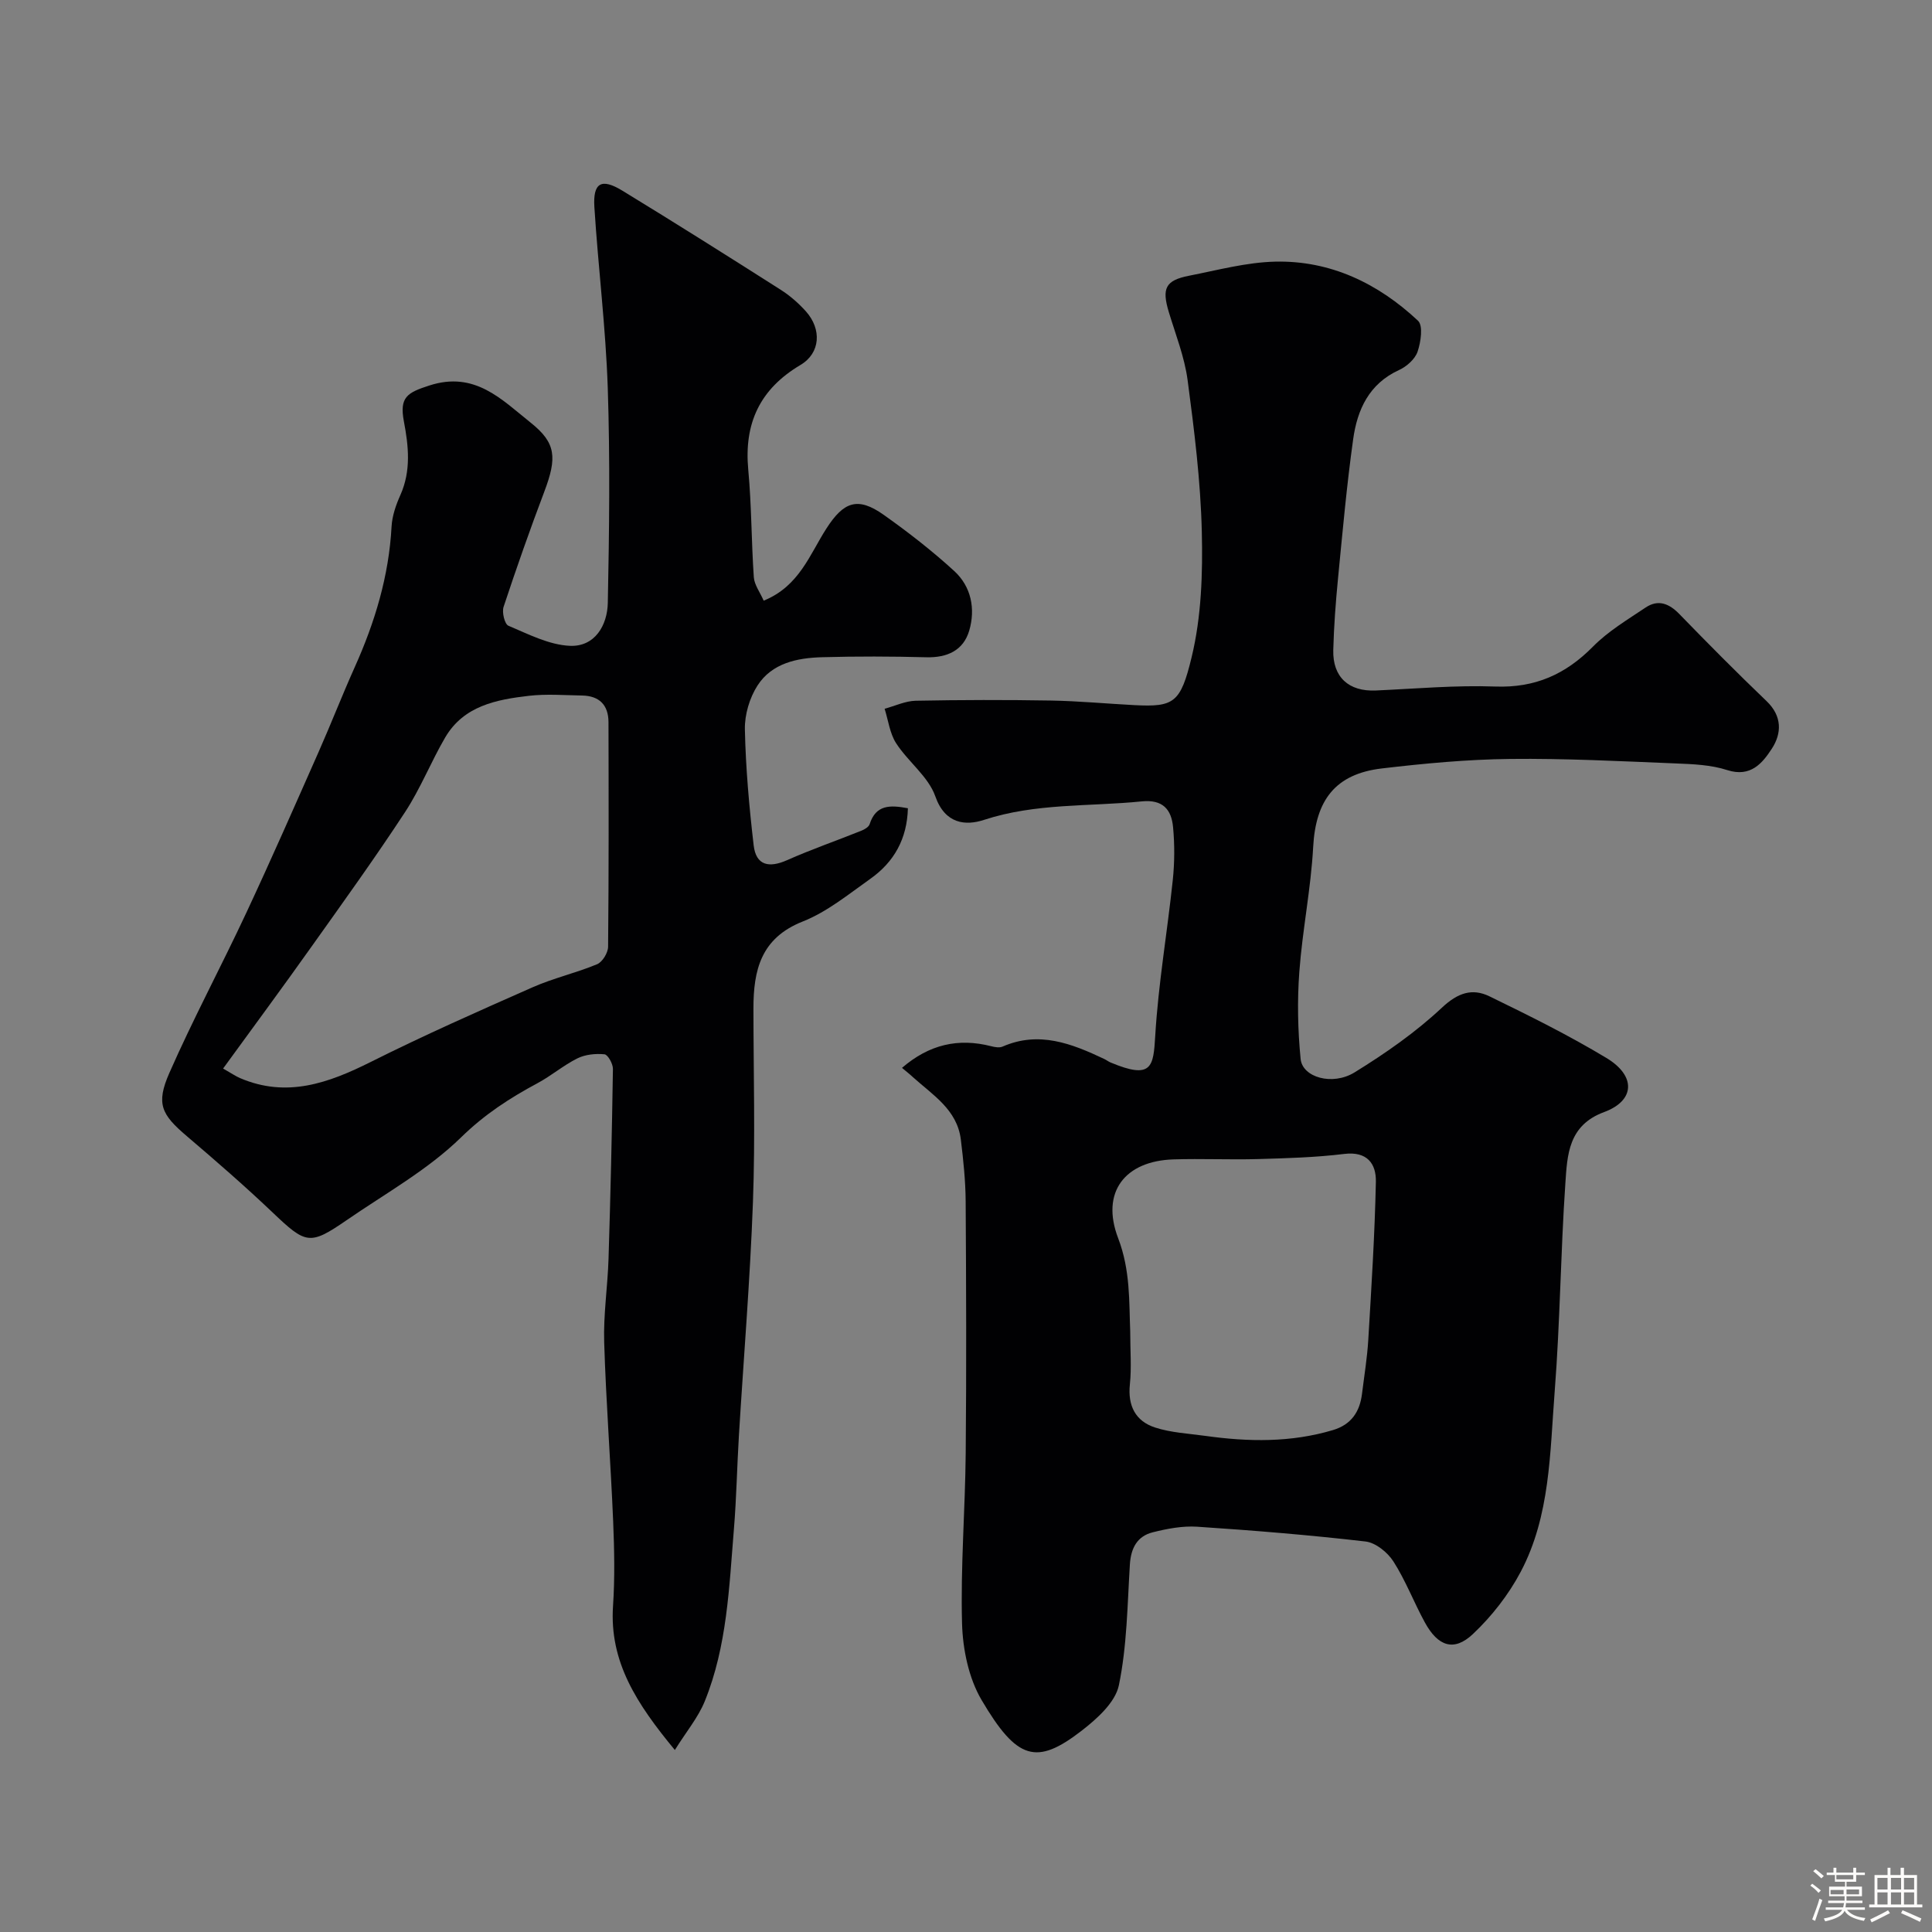
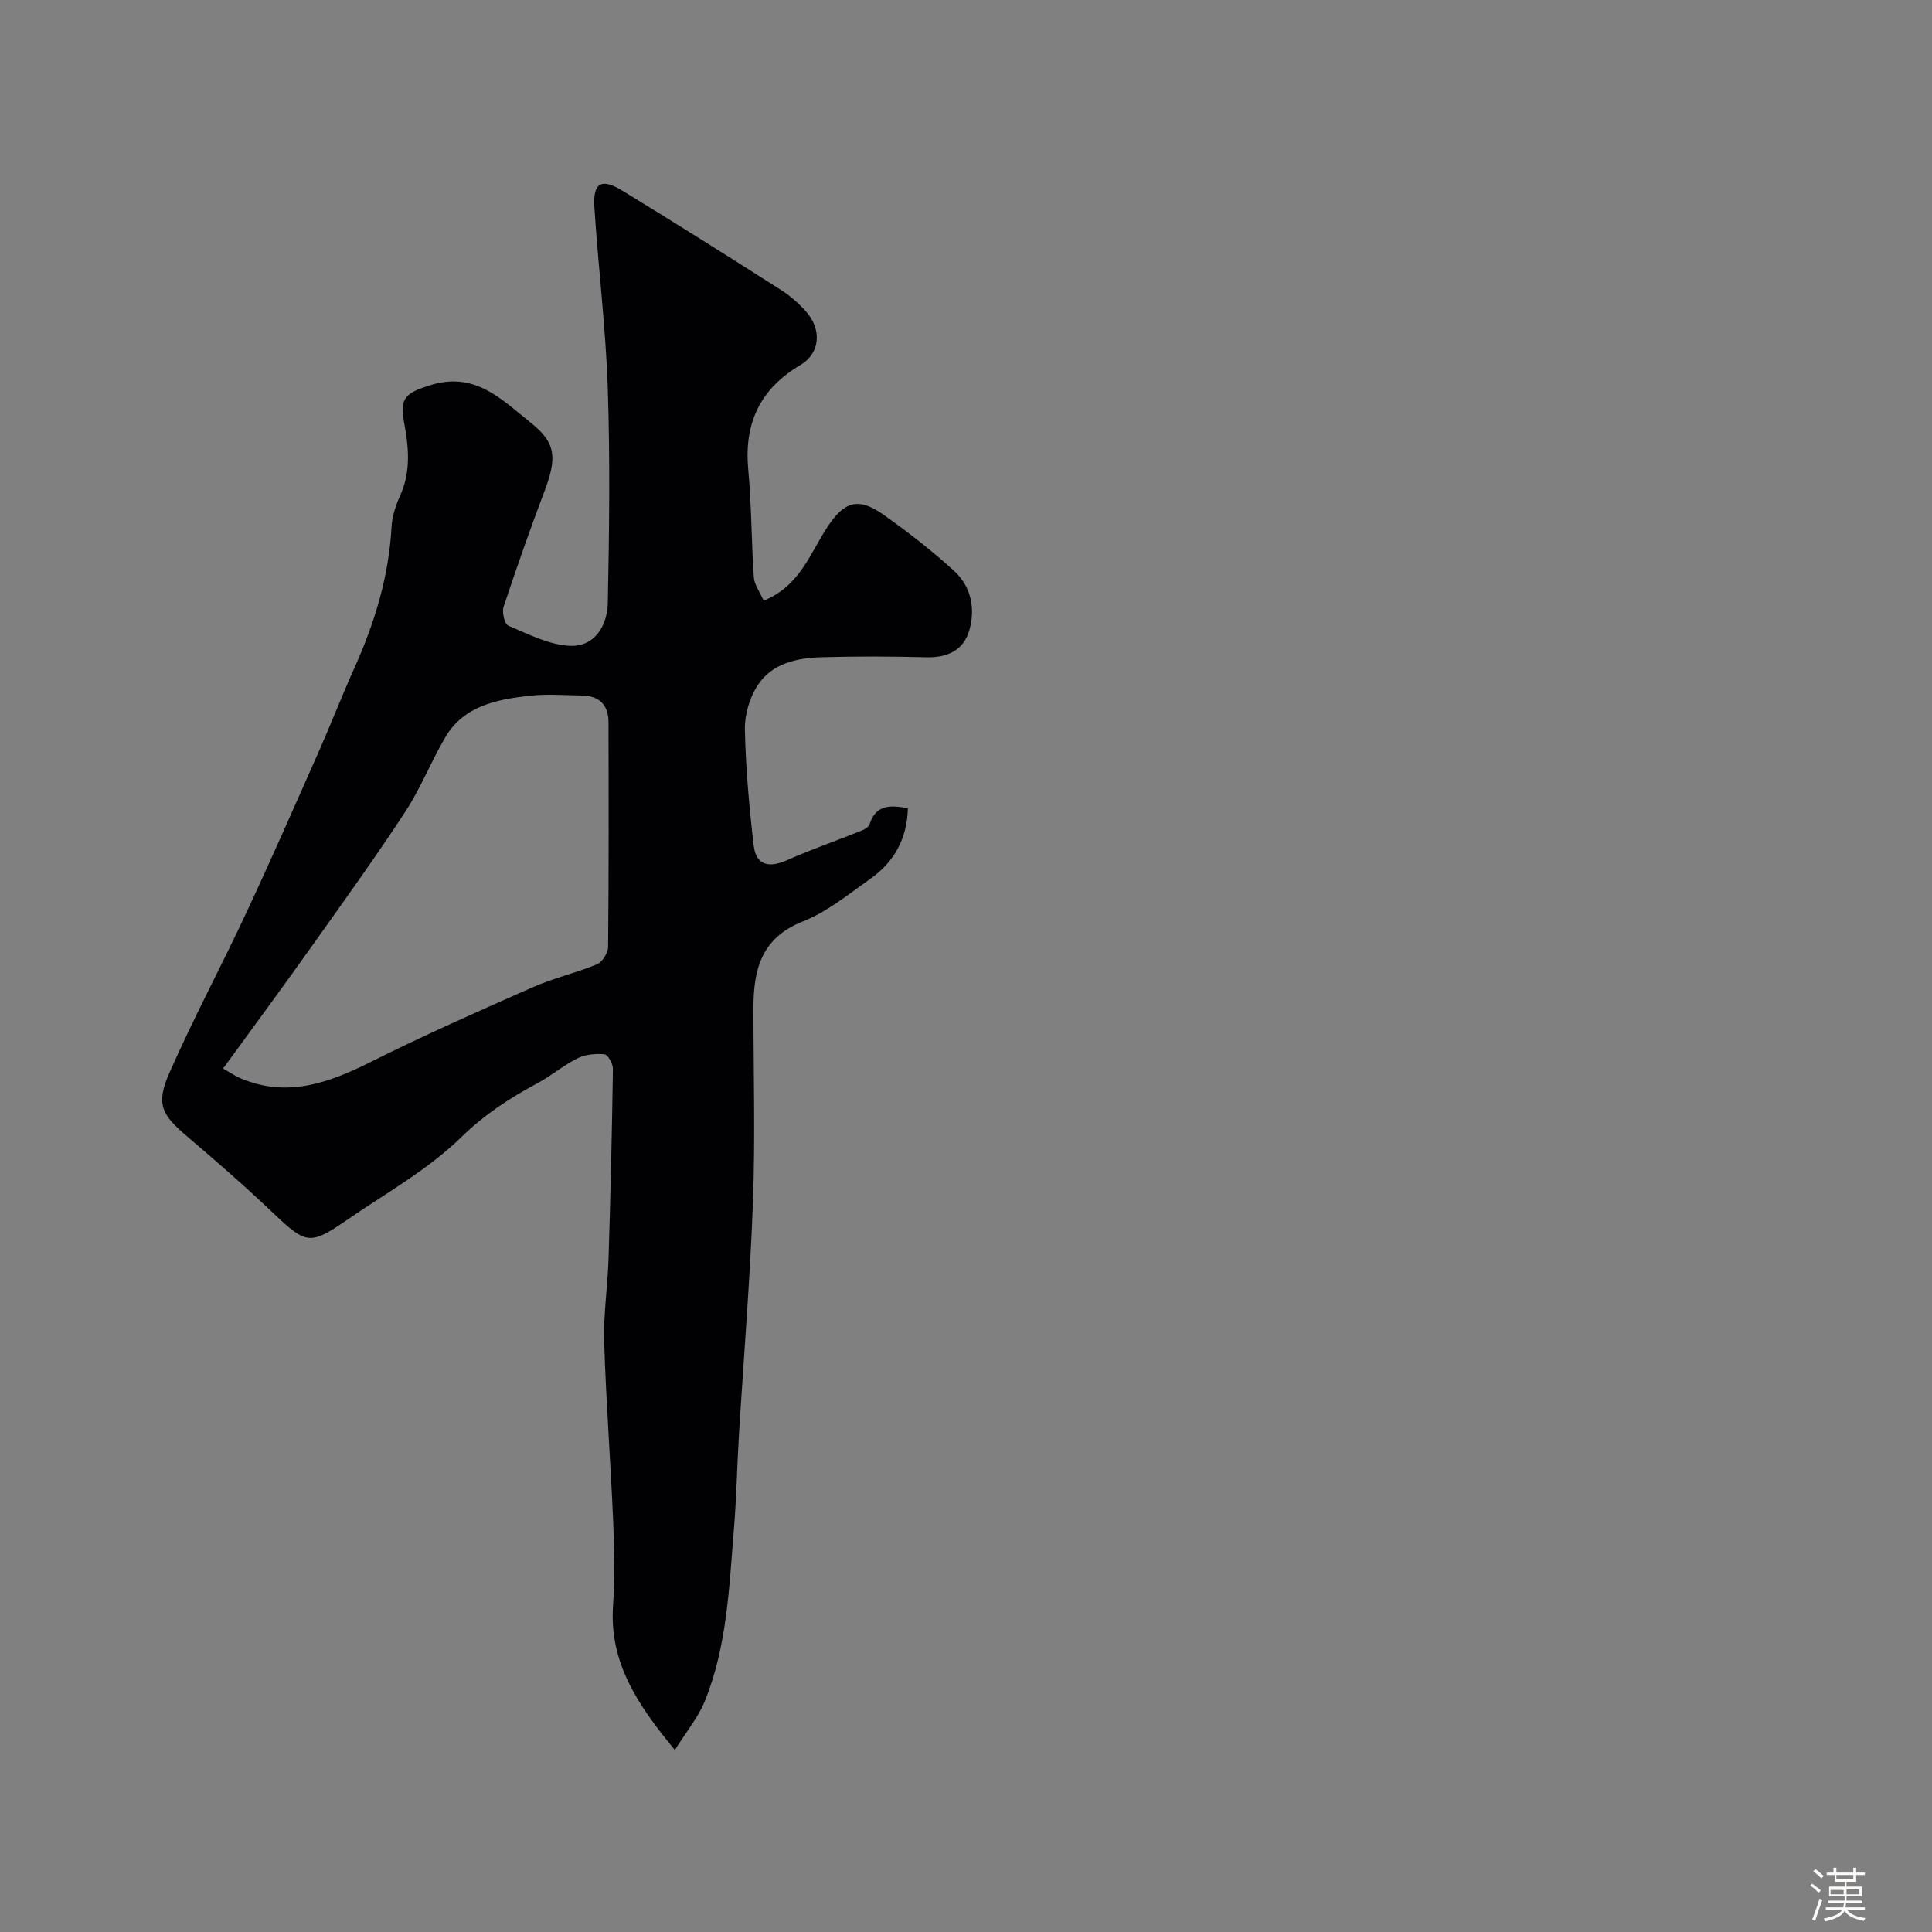
<svg xmlns="http://www.w3.org/2000/svg" enable-background="new 0 0 400 400" viewBox="0 0 400 400">
  <rect x="0" y="0" width="400" height="400" fill="#808080" stroke="none" />
  <path d="m374.8 390.4.4-.4c.7.5 1.3 1 1.8 1.4l-.5.5c-.5-.6-1.1-1.1-1.7-1.5zm1 7.3-.6-.3c.5-1.4 1.1-2.8 1.5-4.3.2.1.4.2.6.3-.5 1.3-1 2.8-1.5 4.3zm-.4-10.3.5-.4c.4.3 1 .8 1.7 1.4l-.5.5c-.5-.5-1.1-1-1.7-1.5zm2.5.3h1.7v-1h.6v1h3.5v-1h.6v1h1.8v.5h-1.8v1.4h-2v1h3.2v2h-3.2v.9h3.3v.5h-3.4c0 .3-.1.6-.1.9h4v.5h-3.7c.7.9 1.9 1.5 3.8 1.7-.1.2-.2.4-.3.6-2.1-.4-3.5-1.1-4-2.1-.4 1-1.8 1.7-4 2.2-.1-.2-.2-.4-.3-.6 2.1-.4 3.4-1 3.8-1.8h-3.4v-.5h3.6c.1-.3.1-.6.2-.9h-3.3v-.5h3.4c0-.3 0-.6 0-.9h-3.2v-2h3.3v-1h-2.1v-1.4h-1.7v-.5zm1.1 3.5v1h2.7c0-.3 0-.4 0-.4 0-.1 0-.2 0-.2 0-.1 0-.2 0-.3h-2.7zm1.2-3v.9h3.5v-.9zm4.7 3h-2.6v.6.4h2.6z" fill="#fcfbfa" />
-   <path d="m393.6 386.7h.6v1.5h2.7v6.1h1.1v.6h-11v-.6h1.1v-6.1h2.7v-1.5h.6v1.5h2.1v-1.5zm-2.7 8.8.4.6c-1.2.6-2.5 1.3-3.8 1.9-.1-.2-.2-.4-.3-.6 1.2-.6 2.5-1.2 3.7-1.9zm-2.2-6.7v2.4h2.1v-2.4zm0 3v2.5h2.1v-2.5zm2.8-3v2.4h2.1v-2.4zm0 3v2.5h2.1v-2.5zm6 6.1c-1.4-.7-2.7-1.3-3.9-1.8l.3-.6c1.5.6 2.7 1.2 3.9 1.7zm-1.2-9.1h-2.1v2.4h2.1zm-2.1 3v2.5h2.1v-2.5z" fill="#fcfbfa" />
  <g fill="#010103">
-     <path d="m186.75 221.09c5.62-4.85 11.66-6.23 18.47-4.48.75.19 1.69.36 2.34.08 7.54-3.3 14.33-.63 21.06 2.56.45.21.85.53 1.3.72 8.6 3.6 8.88.9 9.26-5.54.64-10.77 2.5-21.46 3.63-32.21.38-3.62.4-7.34.06-10.97-.34-3.64-2.11-5.78-6.5-5.33-10.9 1.1-21.94.32-32.65 3.83-3.75 1.23-8.04.91-10.07-4.87-1.44-4.1-5.63-7.16-8.11-10.99-1.32-2.04-1.63-4.75-2.39-7.15 2.15-.58 4.29-1.61 6.44-1.66 9.33-.18 18.66-.2 27.99-.04 5.77.1 11.53.65 17.3.95 8.19.42 9.55-.47 11.83-9.91 2.03-8.38 2.32-17.36 2.11-26.04-.25-10.47-1.56-20.95-2.94-31.35-.64-4.78-2.48-9.42-3.89-14.08-1.48-4.9-.72-6.56 4.18-7.52 5.92-1.16 11.88-2.78 17.85-2.92 11.46-.26 21.32 4.51 29.57 12.24 1.08 1.02.58 4.42-.1 6.41-.53 1.54-2.26 3.07-3.83 3.79-6.22 2.84-8.65 8.22-9.5 14.31-1.34 9.58-2.2 19.23-3.14 28.86-.48 4.92-.85 9.86-.98 14.79-.15 5.64 3.23 8.64 8.81 8.39 8.25-.37 16.52-1.12 24.75-.82s14.55-2.53 20.22-8.28c3.14-3.18 7.13-5.56 10.89-8.08 2.6-1.74 4.86-.84 7 1.37 5.92 6.1 11.9 12.13 18.04 18.01 3.26 3.12 3.14 6.69 1.1 9.83-1.95 3-4.39 6.01-9.24 4.45-3.36-1.09-7.09-1.24-10.68-1.38-11.43-.46-22.87-1.06-34.29-.93-8.87.1-17.75.93-26.57 1.97-9.65 1.15-13.67 6.6-14.19 16.24-.47 8.65-2.23 17.23-2.87 25.88-.44 5.98-.32 12.06.27 18.03.38 3.8 6.57 5.61 11.18 2.77 6.37-3.93 12.62-8.28 18.06-13.38 3.29-3.09 6.28-4.1 9.86-2.36 8.2 3.99 16.41 8.06 24.21 12.76 6.17 3.71 5.94 8.83-.47 11.2-7.45 2.75-7.63 8.91-8.03 14.78-.98 14.34-1.09 28.75-2.21 43.08-.99 12.66-.9 25.71-7.03 37.32-2.51 4.75-6.01 9.23-9.92 12.91-3.9 3.67-7.21 2.54-9.92-2.41-2.28-4.16-3.97-8.66-6.52-12.64-1.21-1.89-3.68-3.89-5.78-4.13-11.58-1.34-23.2-2.29-34.84-3.06-3.04-.2-6.23.41-9.22 1.16-3.22.81-4.51 3.29-4.72 6.65-.52 8.37-.59 16.87-2.28 25.02-.74 3.56-4.55 6.96-7.74 9.43-9.3 7.18-13.34 6.09-20.69-6.39-2.67-4.54-3.89-10.49-4.04-15.85-.32-11.75.65-23.52.76-35.29.16-17.36.1-34.72-.01-52.09-.03-4.27-.48-8.55-1-12.8-.76-6.19-5.82-9.22-9.92-12.92-.65-.61-1.38-1.18-2.26-1.92zm47.25 54.59c0 3.94.29 7.47-.07 10.93-.47 4.44 1.17 7.63 5.21 8.94 3.32 1.08 6.95 1.25 10.46 1.74 8.87 1.24 17.68 1.39 26.38-1.21 3.8-1.14 5.55-3.79 6.01-7.51.46-3.74 1.08-7.47 1.3-11.22.65-10.88 1.34-21.76 1.57-32.66.08-3.73-1.77-6.36-6.55-5.78-5.89.72-11.85.89-17.79 1.06-5.86.17-11.72-.12-17.58.07-9.99.32-15.1 6.73-11.44 16.31 2.55 6.67 2.25 13.12 2.5 19.33z" />
    <path d="m158.11 124.36c7.38-2.99 9.54-9.59 12.99-14.94 3.56-5.53 6.45-6.66 11.86-2.83 5.07 3.59 10.02 7.44 14.6 11.63 3.52 3.22 4.43 7.84 3.11 12.34-1.21 4.11-4.56 5.63-8.88 5.52-7.19-.19-14.38-.21-21.57-.01-5.17.14-10.39 1.21-13.38 5.85-1.65 2.56-2.68 6.04-2.62 9.08.17 8.02.89 16.05 1.82 24.03.49 4.18 3.19 4.71 6.91 3.06 5.05-2.24 10.28-4.05 15.41-6.11.65-.26 1.51-.77 1.69-1.35 1.3-4.04 4.22-3.99 7.92-3.29-.16 6.3-2.84 11.11-7.75 14.59-4.52 3.2-8.97 6.86-14.03 8.86-8.67 3.43-10.2 10.08-10.2 18.01.01 13.36.39 26.73-.1 40.06-.59 16.15-1.93 32.27-2.91 48.41-.39 6.43-.5 12.88-1.03 19.3-.99 12.05-1.41 24.25-6.03 35.64-1.37 3.38-3.84 6.32-6.2 10.11-7.89-9.55-13.57-18.23-12.8-29.81.39-5.81.27-11.67.03-17.49-.52-12.37-1.48-24.73-1.86-37.11-.18-5.75.72-11.53.9-17.3.41-13.1.71-26.2.91-39.3.02-1.05-1.05-2.96-1.75-3.03-1.84-.18-3.96.03-5.6.84-2.9 1.44-5.42 3.62-8.28 5.15-5.75 3.08-10.94 6.45-15.79 11.19-6.91 6.76-15.69 11.63-23.75 17.19-7.62 5.24-8.39 4.95-15.33-1.66-5.73-5.45-11.72-10.65-17.74-15.78-5.2-4.43-6.43-6.63-3.6-13.06 4.92-11.19 10.71-21.99 15.89-33.07 5.17-11.05 10.07-22.23 15.01-33.39 2.57-5.81 4.87-11.73 7.47-17.53 4.18-9.3 7.09-18.89 7.64-29.15.12-2.21.91-4.48 1.83-6.53 2.24-5.03 1.69-10.14.72-15.24-.95-5.01.68-5.95 5.28-7.43 9.43-3.05 14.96 2.91 21.01 7.73 5.22 4.16 5.44 7.22 2.79 14.23-2.99 7.9-5.79 15.87-8.44 23.88-.37 1.12.22 3.57 1 3.9 4.12 1.74 8.4 3.96 12.71 4.16 5.18.24 7.78-4.23 7.87-8.91.3-14.83.48-29.67-.01-44.49-.42-12.49-1.98-24.94-2.77-37.42-.32-5.07 1.45-6.07 5.8-3.41 11 6.71 21.9 13.59 32.77 20.51 1.92 1.22 3.7 2.78 5.22 4.47 3.31 3.7 3.03 8.64-1.12 11.1-8.42 5-11.71 12.09-10.81 21.71.69 7.39.64 14.84 1.15 22.25.12 1.58 1.28 3.09 2.04 4.84zm-111.92 96.87c1.8 1.03 2.61 1.59 3.49 1.97 9.69 4.16 18.34 1.04 27.11-3.35 11-5.51 22.27-10.5 33.54-15.47 4.29-1.89 8.96-2.94 13.3-4.75 1.1-.46 2.26-2.37 2.27-3.63.15-15.49.12-30.99.08-46.49-.01-3.56-1.91-5.45-5.48-5.51-3.66-.06-7.37-.36-10.99.06-6.74.78-13.49 2.07-17.33 8.61-2.95 5.04-5.11 10.57-8.3 15.44-6.17 9.42-12.76 18.57-19.29 27.75-5.93 8.36-12.02 16.6-18.4 25.37z" />
  </g>
</svg>